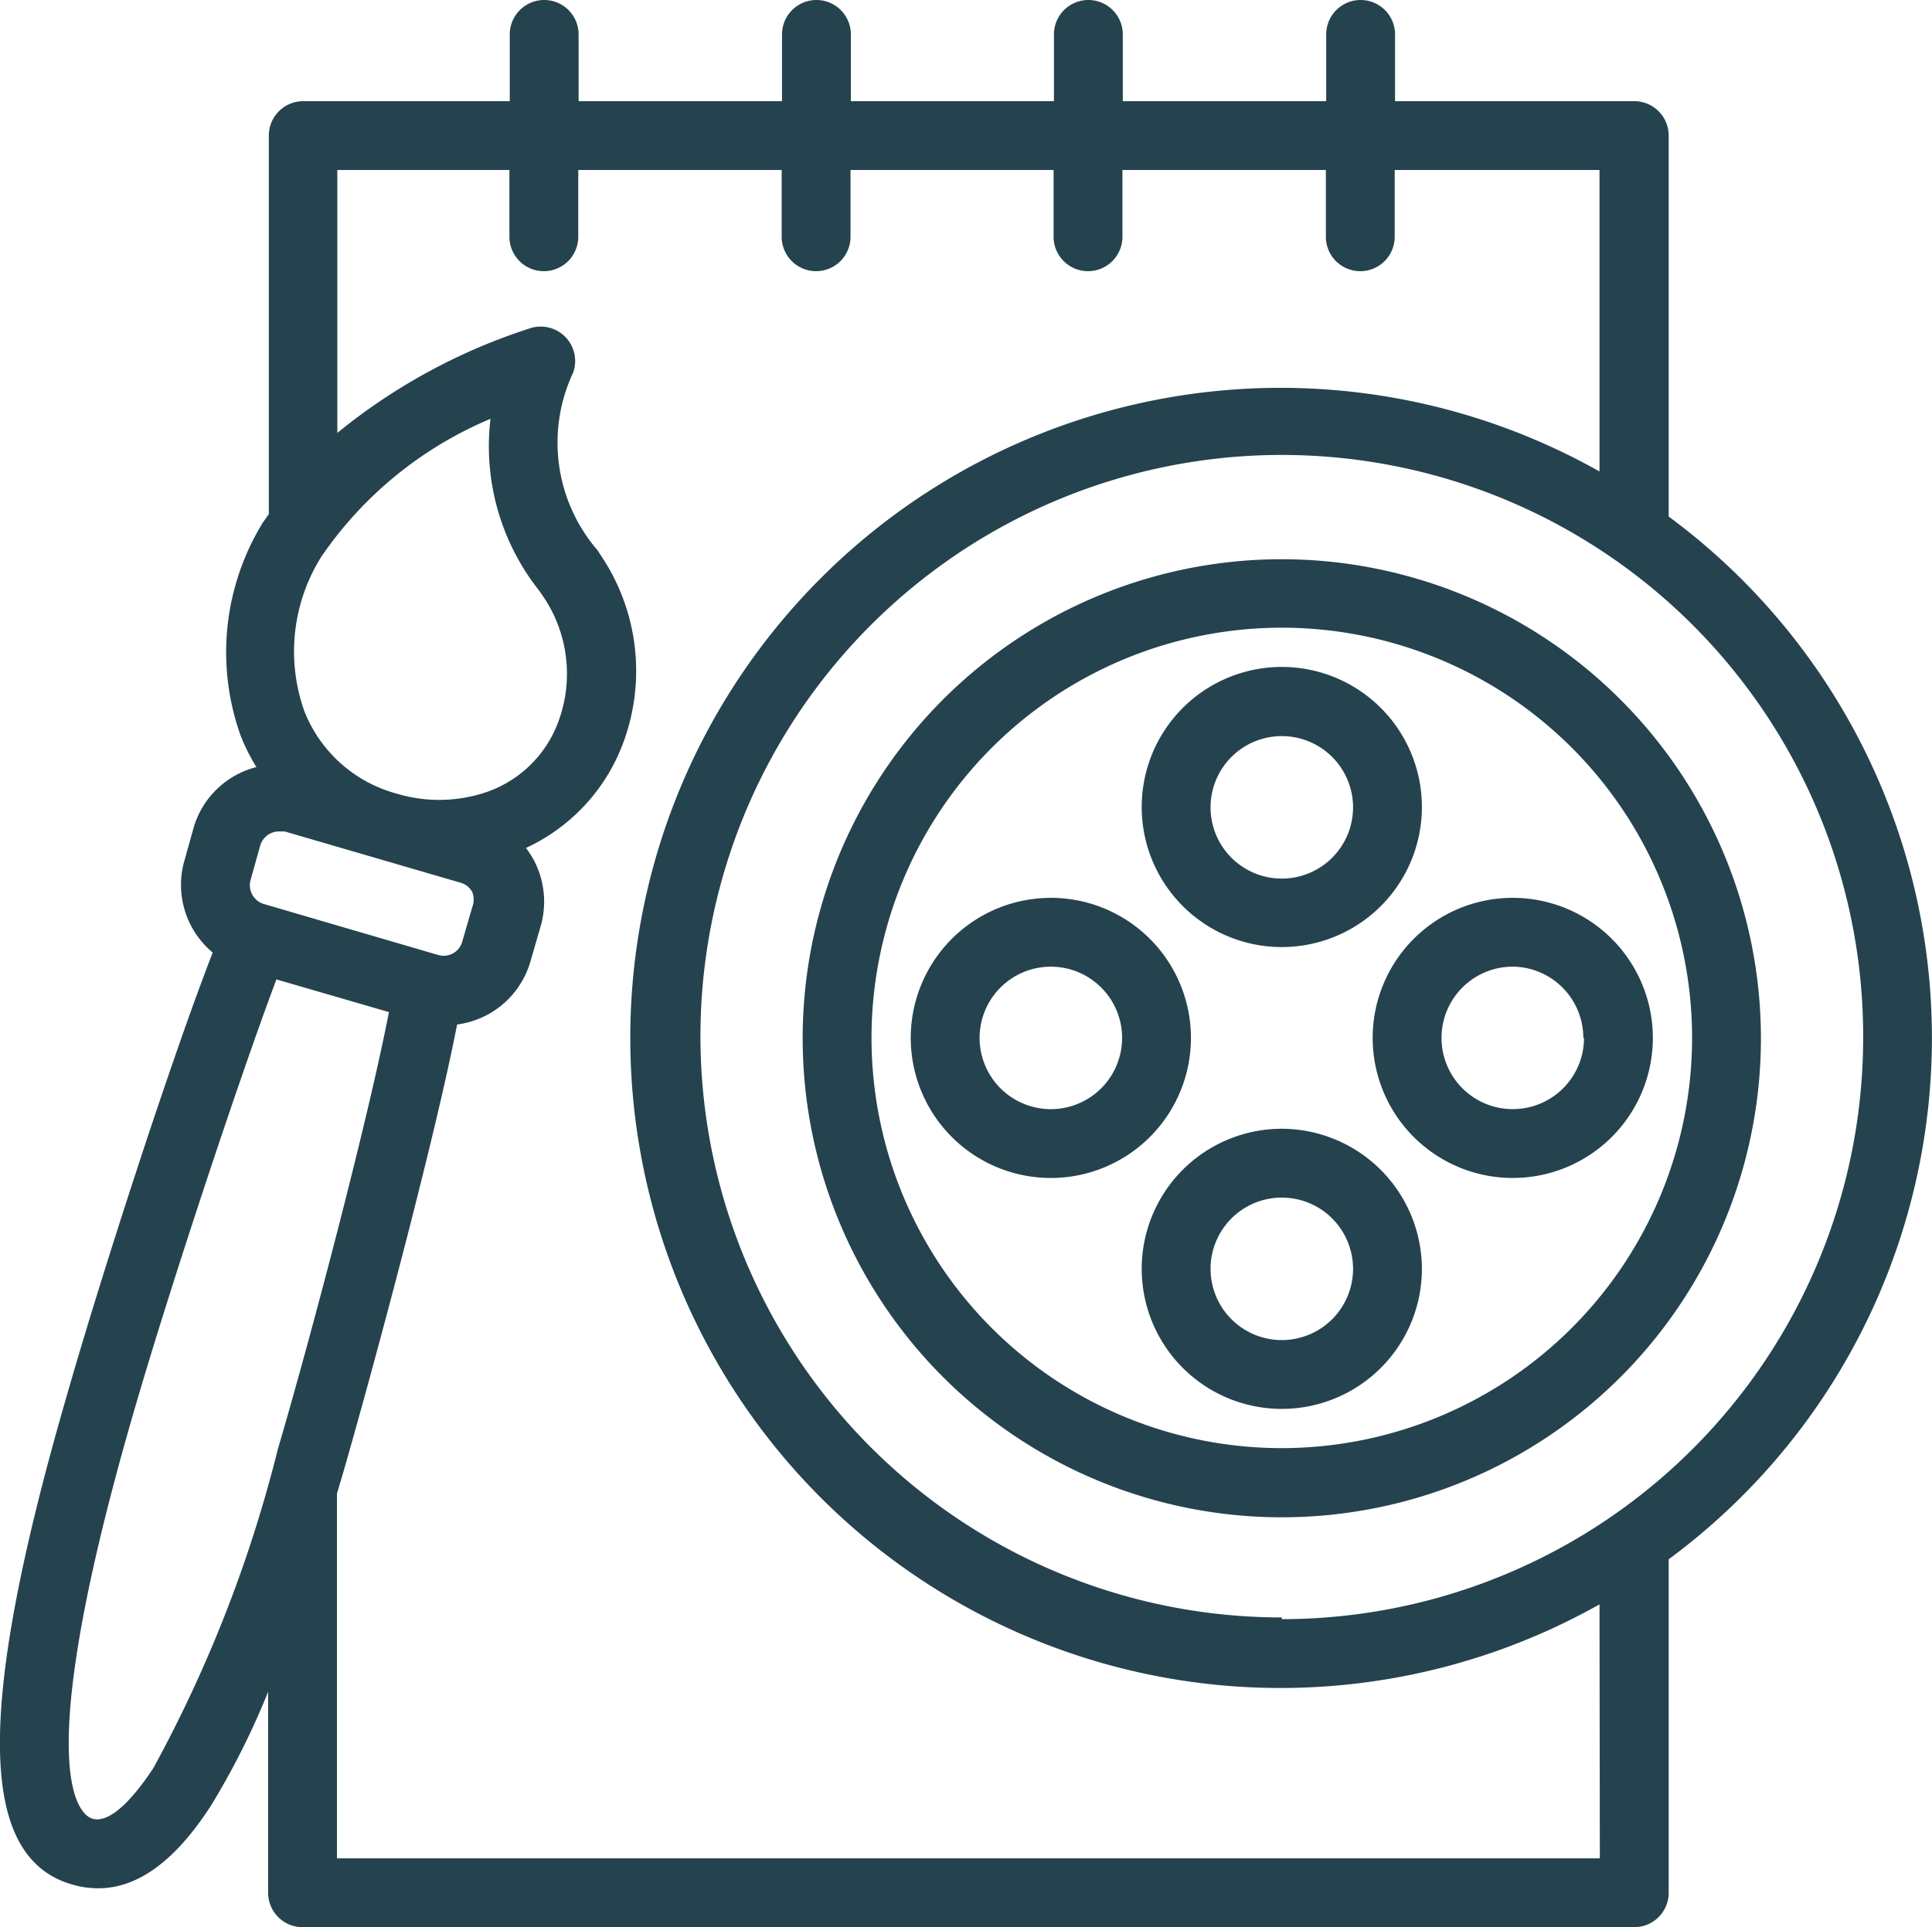
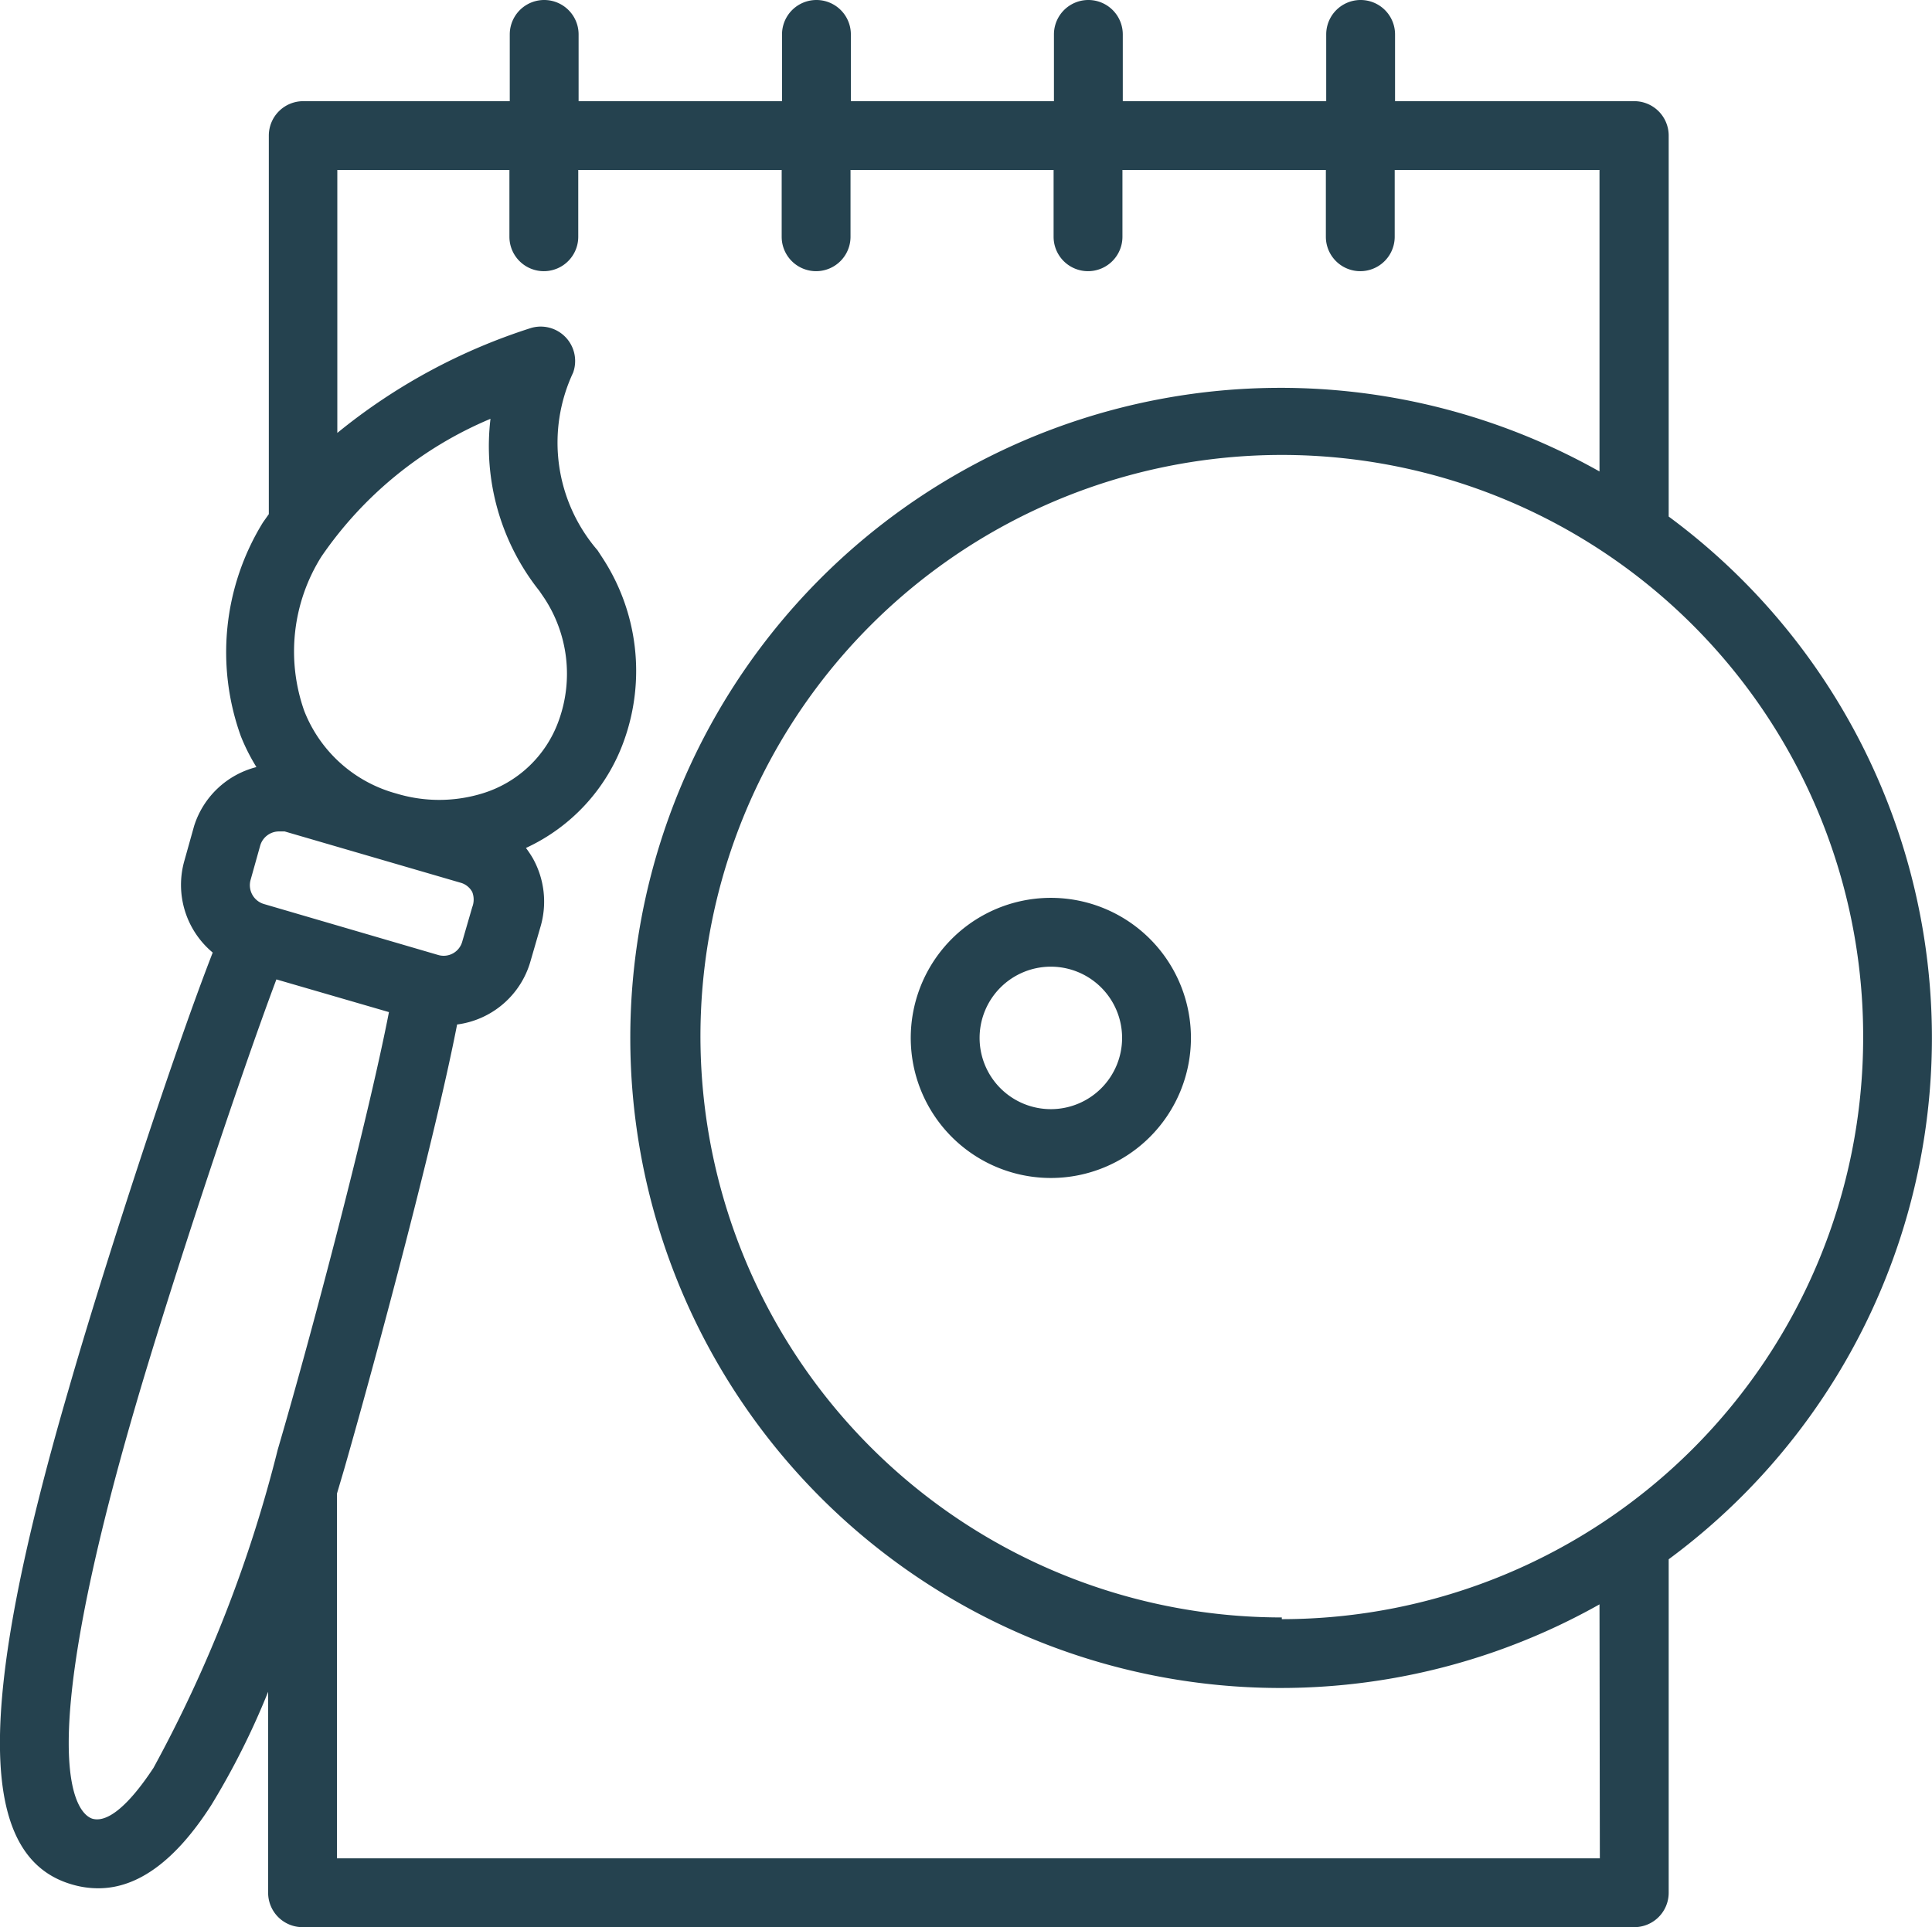
<svg xmlns="http://www.w3.org/2000/svg" viewBox="0 0 56.13 56">
  <defs>
    <style>.cls-1{fill:#25424f;}</style>
  </defs>
  <g id="Layer_2" data-name="Layer 2">
    <g id="Layer_1-2" data-name="Layer 1">
      <path class="cls-1" d="M48.48,15V3.94a1,1,0,0,0-1-1H40.53V1a1,1,0,0,0-2,0V2.94H32.62V1a1,1,0,1,0-2,0V2.94h-5.9V1a1,1,0,0,0-2,0V2.94H16.81V1a1,1,0,1,0-2,0V2.94h-6a1,1,0,0,0-1,1v11l-.17.24h0A7.19,7.19,0,0,0,7,21.4a5.71,5.71,0,0,0,.45.89A2.56,2.56,0,0,0,5.64,24l-.28,1a2.56,2.56,0,0,0,.82,2.68C5,30.71,3,36.87,2,40.35-.71,49.64-.67,54,2.13,54.77a2.67,2.67,0,0,0,.73.1c1.15,0,2.25-.81,3.28-2.42a22.23,22.23,0,0,0,1.65-3.29V55a1,1,0,0,0,1,1H47.48a1,1,0,0,0,1-1V45.31a18.83,18.83,0,0,0,0-30.3ZM9.34,16.17h0a11.21,11.21,0,0,1,4.91-4,6.75,6.75,0,0,0,1.42,5l.15.22a4,4,0,0,1,.42,3.53A3.41,3.41,0,0,1,14,23.06a4.28,4.28,0,0,1-2.48,0,4,4,0,0,1-2.68-2.4A5.18,5.18,0,0,1,9.34,16.17Zm-2.06,9.4.28-1a.57.57,0,0,1,.55-.41l.16,0h0l5.11,1.49a.55.55,0,0,1,.34.27.61.61,0,0,1,0,.44l-.29,1a.56.56,0,0,1-.7.39L7.67,26.27A.57.57,0,0,1,7.28,25.57Zm.79,16.55a39,39,0,0,1-3.61,9.25c-.33.5-1.14,1.65-1.77,1.48-.34-.1-1.91-1.16,1.23-11.94,1-3.44,3-9.49,4.11-12.45l3.27.95C10.7,32.5,9.08,38.68,8.07,42.12ZM46.48,54H9.79V43.4h0l.21-.71c1-3.49,2.67-9.77,3.28-12.92a2.56,2.56,0,0,0,2.13-1.83l.29-1a2.58,2.58,0,0,0-.22-2,3.13,3.13,0,0,0-.2-.3,5.45,5.45,0,0,0,2.85-3.12,6,6,0,0,0-.62-5.3l-.15-.23a4.79,4.79,0,0,1-.71-5.16,1,1,0,0,0-1.22-1.3,17.12,17.12,0,0,0-5.63,3.05V4.94h5V6.88a1,1,0,1,0,2,0V4.94h5.91V6.88a1,1,0,0,0,2,0V4.94h5.9V6.88a1,1,0,1,0,2,0V4.94h5.91V6.88a1,1,0,1,0,2,0V4.94h5.95V13.7a18.89,18.89,0,1,0,0,32.92Zm-9.24-7A16.89,16.89,0,1,1,54.13,30.16,16.9,16.9,0,0,1,37.24,47.05Z" />
-       <path class="cls-1" d="M37.24,16.25A13.92,13.92,0,1,0,51.16,30.16,13.93,13.93,0,0,0,37.24,16.25Zm0,25.83A11.92,11.92,0,1,1,49.16,30.16,11.93,11.93,0,0,1,37.24,42.08Z" />
-       <path class="cls-1" d="M37.24,27.52a4.07,4.07,0,1,0-4.07-4.06A4.07,4.07,0,0,0,37.24,27.52Zm0-6.13a2.07,2.07,0,1,1-2.07,2.07A2.07,2.07,0,0,1,37.24,21.39Z" />
      <path class="cls-1" d="M34.6,30.16a4.07,4.07,0,1,0-4.06,4.07A4.07,4.07,0,0,0,34.6,30.16Zm-4.06,2.07a2.07,2.07,0,1,1,2.06-2.07A2.07,2.07,0,0,1,30.54,32.23Z" />
-       <path class="cls-1" d="M37.24,32.8a4.07,4.07,0,1,0,4.07,4.07A4.08,4.08,0,0,0,37.24,32.8Zm0,6.14a2.07,2.07,0,1,1,2.07-2.07A2.07,2.07,0,0,1,37.24,38.94Z" />
-       <path class="cls-1" d="M39.88,30.16A4.07,4.07,0,1,0,44,26.09,4.07,4.07,0,0,0,39.88,30.16Zm6.14,0A2.07,2.07,0,1,1,44,28.09,2.07,2.07,0,0,1,46,30.16Z" />
    </g>
  </g>
</svg>